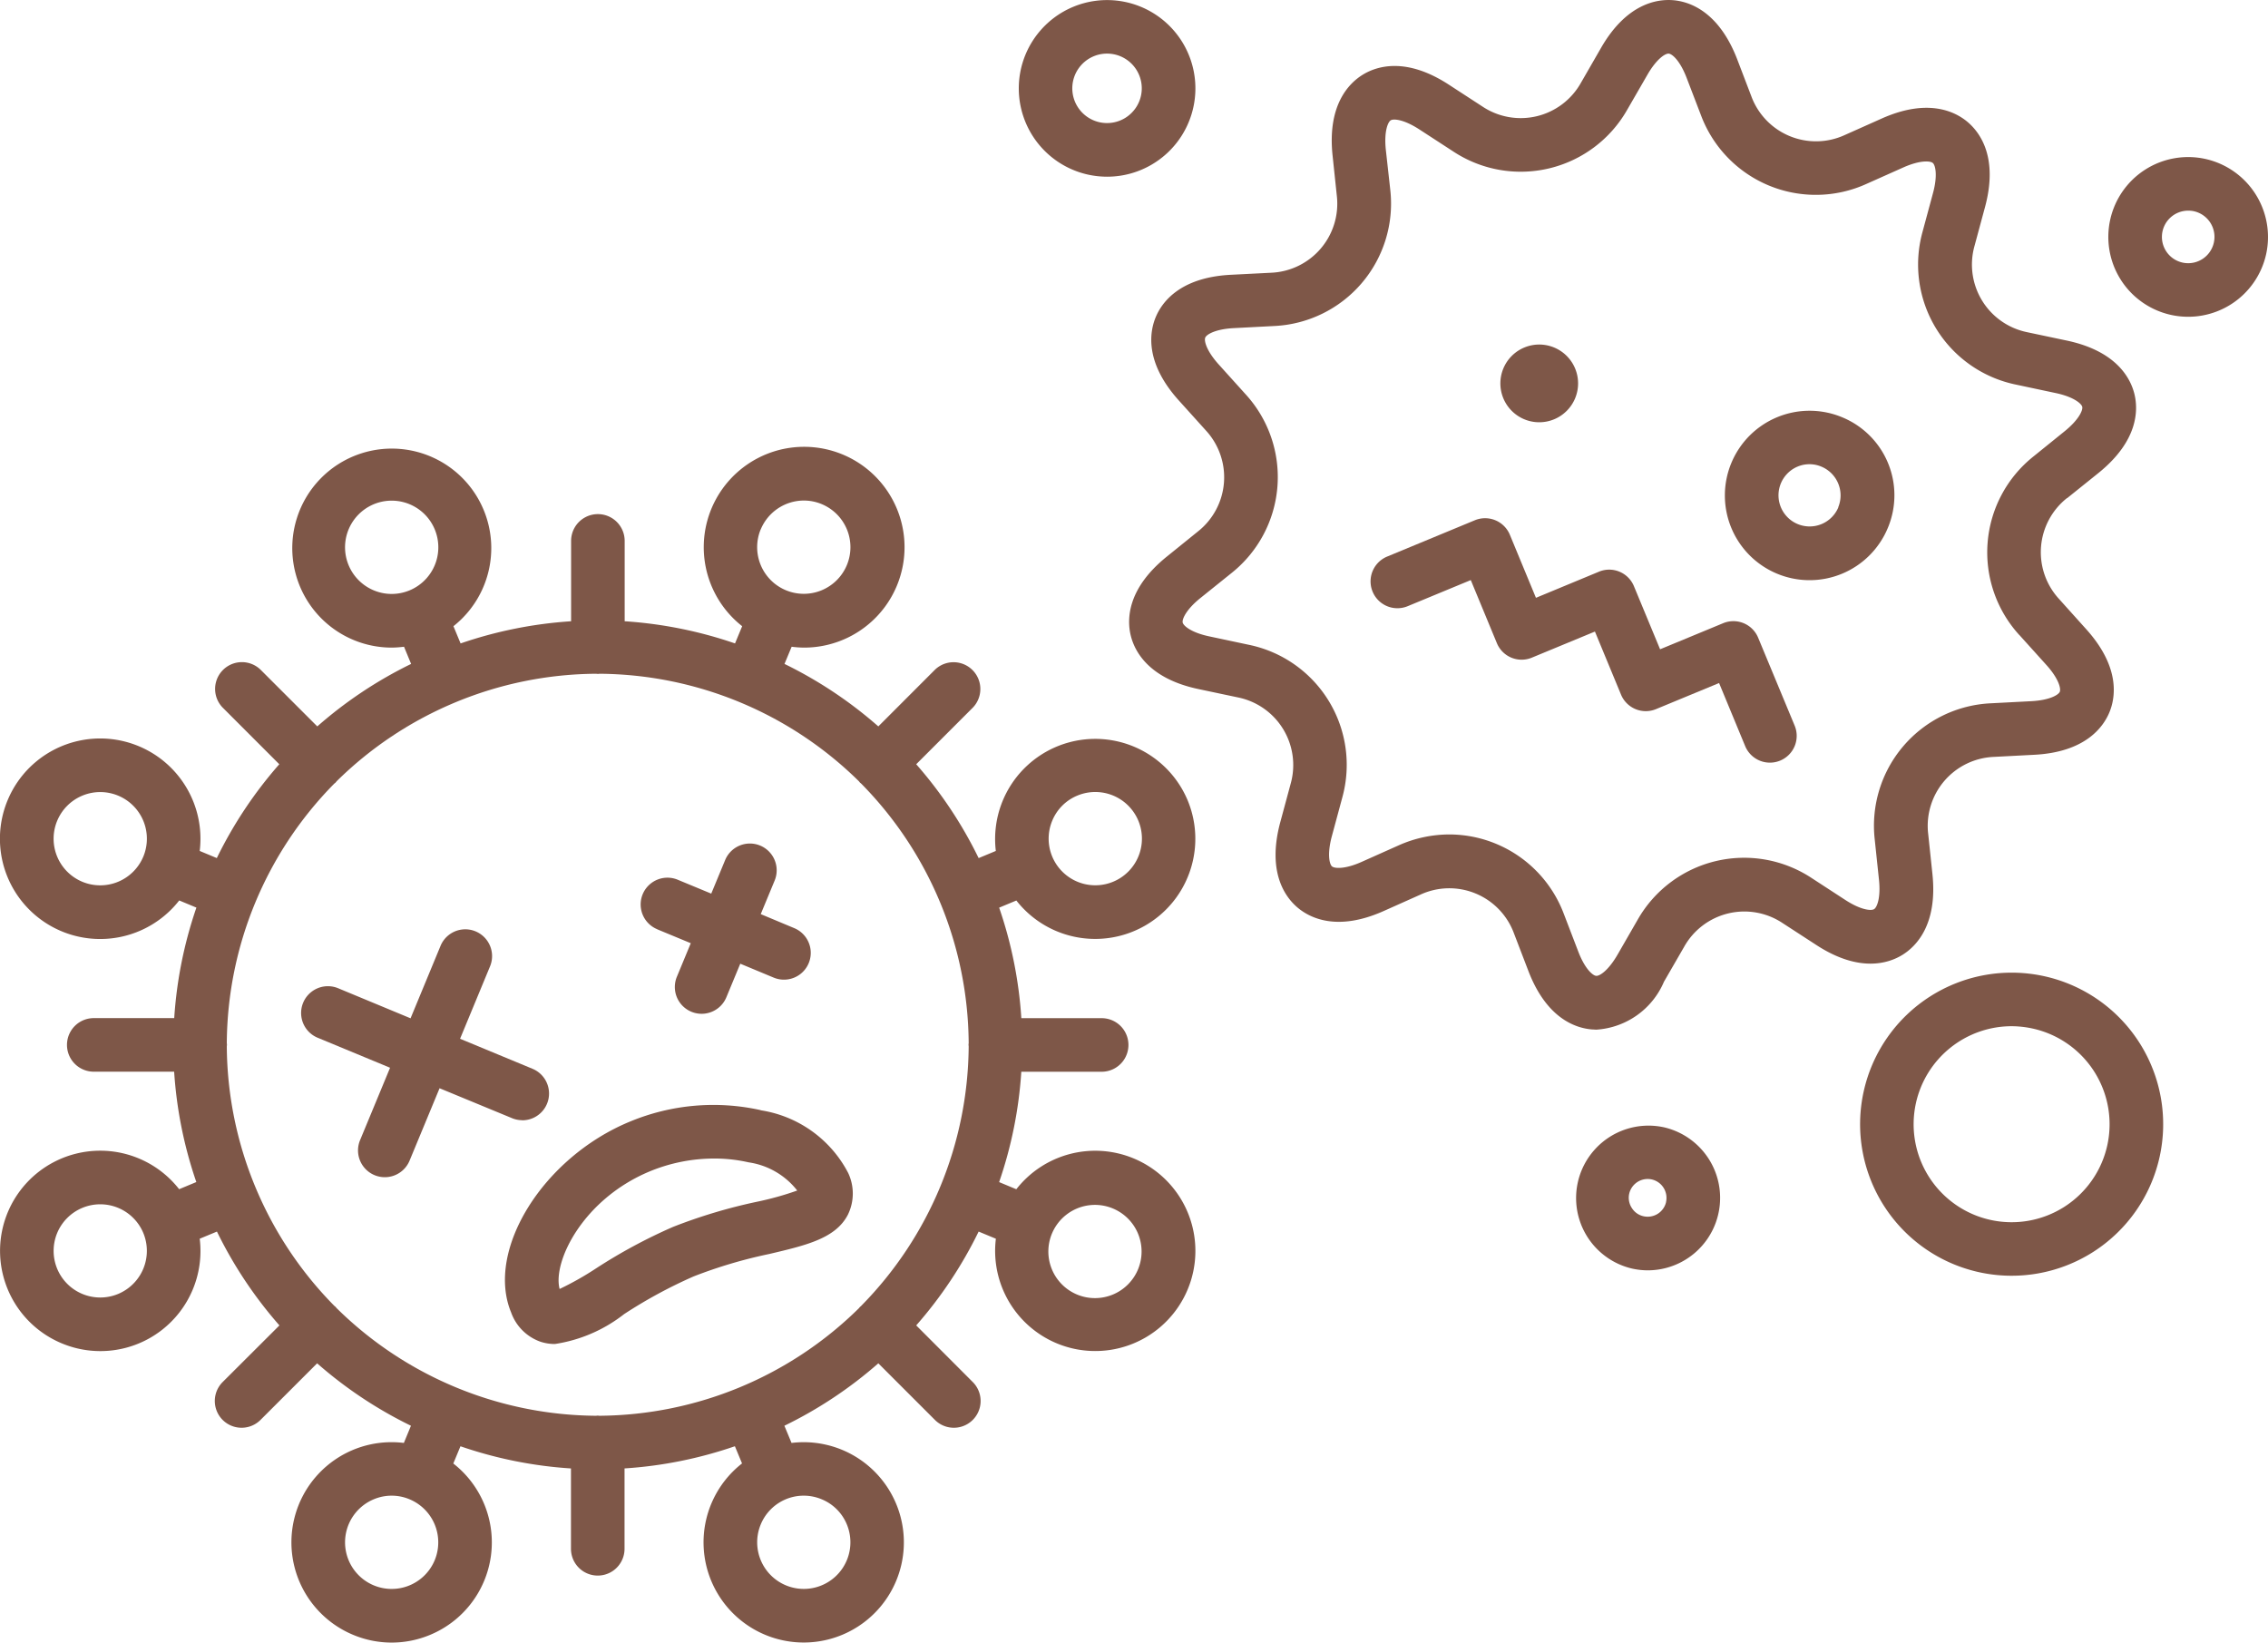
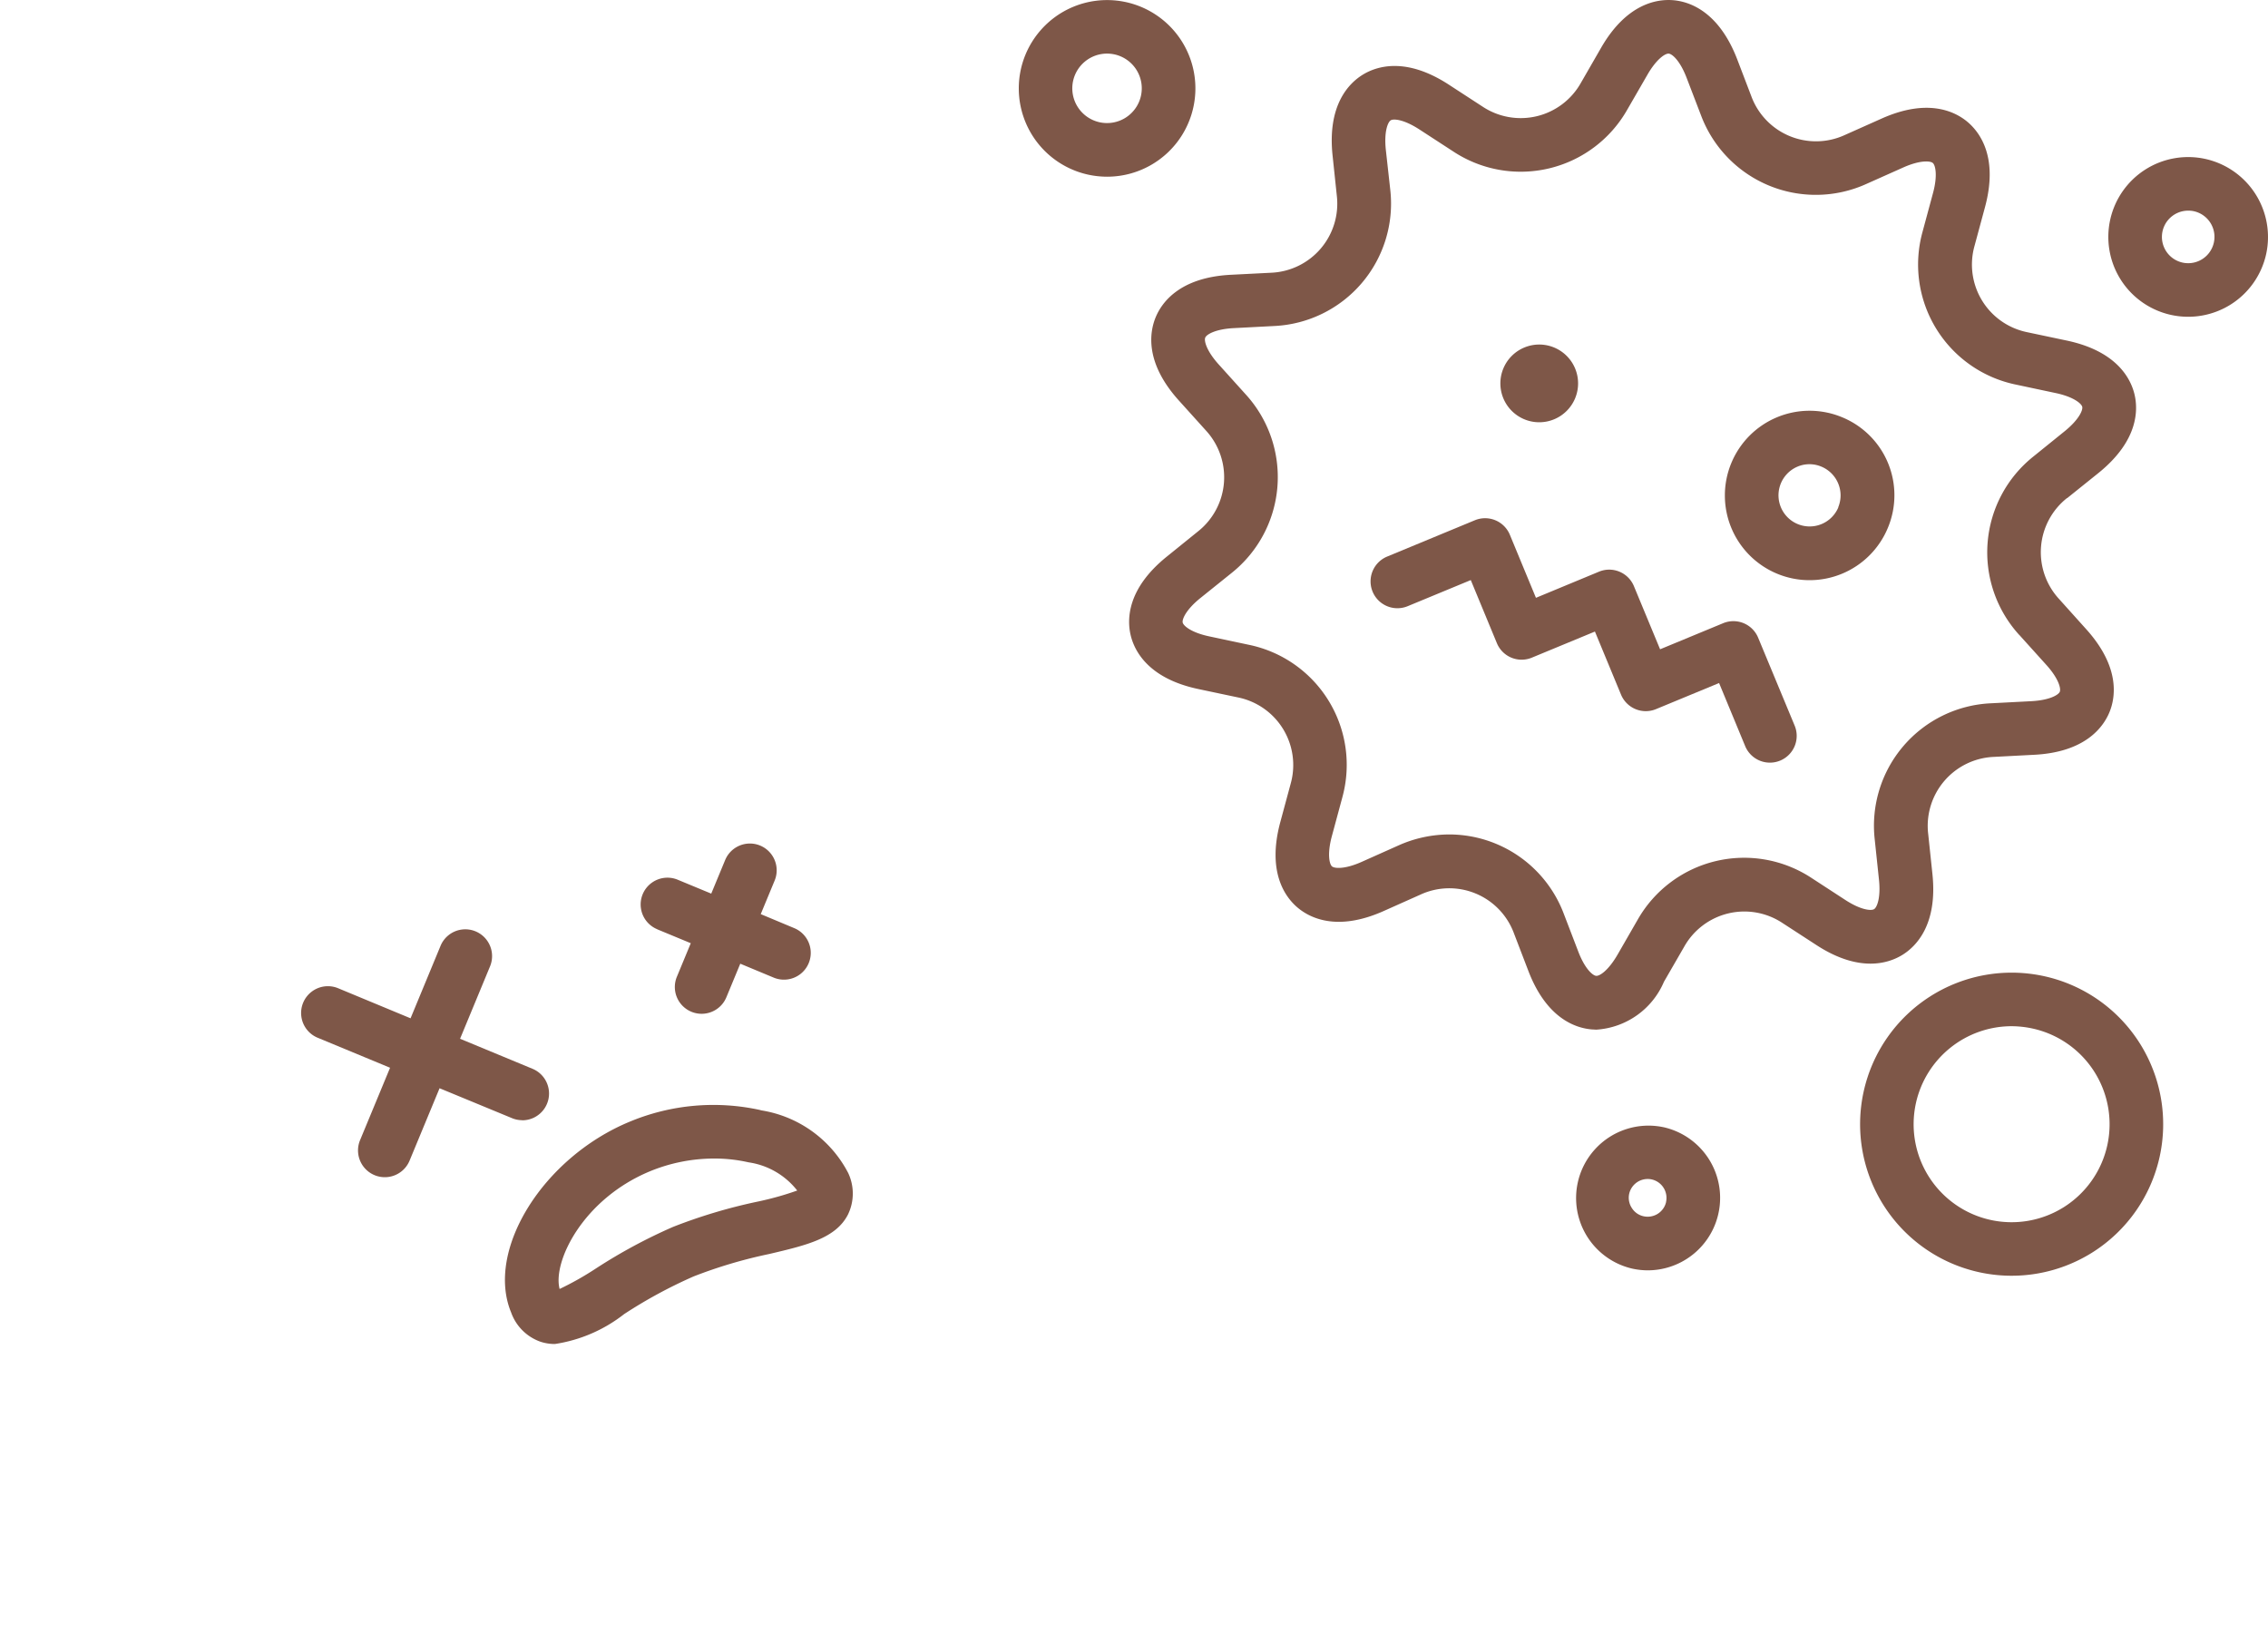
<svg xmlns="http://www.w3.org/2000/svg" width="86.32" height="62.514" viewBox="0 0 86.32 62.514">
  <defs>
    <clipPath id="clip-path">
      <rect id="長方形_1383" data-name="長方形 1383" width="86.32" height="62.514" fill="none" />
    </clipPath>
  </defs>
  <g id="グループ_6762" data-name="グループ 6762" clip-path="url(#clip-path)">
-     <path id="パス_19018" data-name="パス 19018" d="M43.142,35.4a3.811,3.811,0,0,0-4.462,1.175l-.654-.272a16.042,16.042,0,0,0,.844-4.2h3.058a1.019,1.019,0,1,0,0-2.039H38.871a16.056,16.056,0,0,0-.844-4.206l.654-.272a3.811,3.811,0,0,0,6.525-3.8A3.812,3.812,0,0,0,37.9,23.7l-.654.272A16.083,16.083,0,0,0,34.87,20.4l2.161-2.161a1.02,1.02,0,0,0-1.442-1.442l-2.161,2.163a16.091,16.091,0,0,0-3.571-2.378l.272-.654a3.9,3.9,0,0,0,.464.033,3.821,3.821,0,1,0-2.347-.815l-.272.656a16.126,16.126,0,0,0-4.2-.844V11.9a1.019,1.019,0,0,0-2.039,0v3.058a16.124,16.124,0,0,0-4.206.844l-.272-.656a3.787,3.787,0,1,0-2.345.815,3.964,3.964,0,0,0,.464-.033l.27.654a16.091,16.091,0,0,0-3.571,2.378L9.908,16.794a1.02,1.02,0,0,0-1.442,1.442L10.629,20.4a16.091,16.091,0,0,0-2.378,3.571L7.6,23.7a3.816,3.816,0,1,0-.78,1.884l.654.272a16.14,16.14,0,0,0-.844,4.206H3.568a1.019,1.019,0,0,0,0,2.039H6.627a16.125,16.125,0,0,0,.844,4.2l-.654.272a3.812,3.812,0,1,0-4.462,5.869A3.809,3.809,0,0,0,7.6,38.458l.656-.272a16.091,16.091,0,0,0,2.378,3.571L8.465,43.921a1.019,1.019,0,0,0,1.442,1.44L12.069,43.2a16.083,16.083,0,0,0,3.571,2.376l-.27.654a3.812,3.812,0,0,0-1.924,7.306,3.793,3.793,0,0,0,2.919,0,3.809,3.809,0,0,0,.887-6.523l.272-.656a16.04,16.04,0,0,0,4.206.844v3.058a1.019,1.019,0,0,0,2.039,0V47.2a16.041,16.041,0,0,0,4.2-.844l.272.654a3.812,3.812,0,1,0,1.884-.78l-.272-.654A16.083,16.083,0,0,0,33.428,43.2l2.161,2.161a1.019,1.019,0,0,0,1.442-1.44L34.87,41.757a16.083,16.083,0,0,0,2.376-3.571l.656.272a3.811,3.811,0,1,0,5.24-3.058M32.774,41.018a.43.43,0,0,0-.047.039c-.014.014-.025.031-.039.047a14.2,14.2,0,0,1-9.88,4.092.585.585,0,0,0-.059-.006.568.568,0,0,0-.061.006A14.191,14.191,0,0,1,12.811,41.1c-.014-.014-.025-.033-.039-.047s-.033-.027-.049-.041a14.191,14.191,0,0,1-4.092-9.878.583.583,0,0,0,.006-.059.566.566,0,0,0-.006-.061,14.191,14.191,0,0,1,4.092-9.878l.049-.039.039-.049a14.191,14.191,0,0,1,9.878-4.092.567.567,0,0,0,.061.006c.02,0,.041,0,.061-.006a14.2,14.2,0,0,1,9.878,4.092l.039.049c.014.014.033.025.047.039a14.191,14.191,0,0,1,4.092,9.878.567.567,0,0,0-.006.061.584.584,0,0,0,.006.059,14.2,14.2,0,0,1-4.092,9.88m7.271-18.462a1.757,1.757,0,0,1,.96-.96,1.775,1.775,0,1,1-.96.96M28.952,11.464a1.78,1.78,0,0,1,1.643-1.1,1.759,1.759,0,0,1,.676.135,1.775,1.775,0,1,1-2.319.96M14.227,13.783a1.775,1.775,0,1,1,1.359,0,1.77,1.77,0,0,1-1.359,0M3.135,24.874a1.775,1.775,0,1,1,2.319-.96,1.777,1.777,0,0,1-2.319.96M4.494,40.56a1.775,1.775,0,0,1-2.319-.96,1.778,1.778,0,0,1,0-1.359,1.776,1.776,0,0,1,3.279,0,1.777,1.777,0,0,1-.96,2.319M16.545,50.691a1.774,1.774,0,1,1-2.319-2.317,1.754,1.754,0,0,1,1.359,0,1.776,1.776,0,0,1,.96,2.317m14.726-2.317a1.757,1.757,0,0,1,.96.96,1.774,1.774,0,1,1-3.279,0,1.769,1.769,0,0,1,2.319-.96M43.322,39.6a1.774,1.774,0,1,1-3.277-1.359A1.774,1.774,0,0,1,43.322,39.6" transform="translate(0.001 8.686)" fill="#7e5748" />
    <path id="パス_19019" data-name="パス 19019" d="M14.025,24.582a1.019,1.019,0,0,0,.39-1.961l-2.756-1.142L12.8,18.723a1.019,1.019,0,1,0-1.884-.78L9.775,20.7,7.019,19.556a1.019,1.019,0,0,0-.78,1.884l2.756,1.142L7.853,25.338a1.019,1.019,0,0,0,1.884.78l1.142-2.756L13.635,24.5a1.015,1.015,0,0,0,.39.078" transform="translate(5.851 18.055)" fill="#7e5748" />
    <path id="パス_19020" data-name="パス 19020" d="M12.566,18.978l1.277.529-.529,1.277a1.019,1.019,0,0,0,1.884.78l.529-1.277L17,20.817a1.019,1.019,0,1,0,.78-1.884L16.506,18.4l.529-1.277a1.019,1.019,0,0,0-1.884-.78l-.529,1.277-1.277-.529a1.019,1.019,0,1,0-.78,1.884" transform="translate(12.448 16.39)" fill="#7e5748" />
    <path id="パス_19021" data-name="パス 19021" d="M19.144,20.784a8.278,8.278,0,0,0-4.993.441c-3.3,1.367-5.487,4.893-4.509,7.257A1.83,1.83,0,0,0,10.768,29.6a1.758,1.758,0,0,0,.539.084,5.642,5.642,0,0,0,2.639-1.14,18.2,18.2,0,0,1,2.642-1.432,18.055,18.055,0,0,1,2.879-.854c1.414-.333,2.531-.594,2.995-1.5a1.831,1.831,0,0,0,.008-1.585,4.527,4.527,0,0,0-3.326-2.384M19,24.27a20.166,20.166,0,0,0-3.193.956,20.183,20.183,0,0,0-2.934,1.581,11.558,11.558,0,0,1-1.385.782c-.272-1.028.878-3.418,3.442-4.48a6.436,6.436,0,0,1,2.445-.484,5.865,5.865,0,0,1,1.305.145,2.87,2.87,0,0,1,1.851,1.073A11.722,11.722,0,0,1,19,24.27" transform="translate(9.811 21.467)" fill="#7e5748" />
    <path id="パス_19022" data-name="パス 19022" d="M56.739,18.96l1.2-.964c1.518-1.228,1.506-2.4,1.365-2.989s-.664-1.64-2.574-2.045l-1.5-.317a2.626,2.626,0,0,1-2.014-3.289l.4-1.481c.507-1.886-.192-2.827-.652-3.222s-1.5-.936-3.283-.141l-1.4.625a2.624,2.624,0,0,1-3.561-1.475h0l-.548-1.434C43.46.406,42.34.054,41.737.007S39.972.132,39,1.823l-.766,1.33a2.626,2.626,0,0,1-3.749.9L33.2,3.217c-1.638-1.064-2.748-.693-3.265-.376S28.577,3.979,28.783,5.92l.161,1.528a2.63,2.63,0,0,1-2.5,2.932l-1.534.078c-1.949.1-2.629,1.056-2.86,1.616s-.427,1.716.881,3.167l1.028,1.14a2.629,2.629,0,0,1-.3,3.845l-1.193.964c-1.518,1.228-1.508,2.4-1.367,2.989s.664,1.64,2.574,2.045l1.5.317a2.626,2.626,0,0,1,2.014,3.289l-.4,1.481c-.5,1.886.192,2.827.654,3.222s1.5.936,3.283.141l1.4-.625a2.623,2.623,0,0,1,3.563,1.475l.55,1.434c.7,1.822,1.816,2.174,2.421,2.221.051,0,.108.008.168.008a3.006,3.006,0,0,0,2.57-1.824l.768-1.33a2.626,2.626,0,0,1,3.749-.9l1.287.836c1.636,1.064,2.748.693,3.265.376s1.352-1.138,1.148-3.079l-.161-1.528a2.627,2.627,0,0,1,2.5-2.932l1.534-.08c1.949-.1,2.629-1.054,2.862-1.614s.425-1.716-.883-3.167L56.436,22.8a2.629,2.629,0,0,1,.3-3.845m-1.816,5.21,1.028,1.14c.468.517.562.9.513,1.021s-.388.323-1.085.36l-1.532.08a4.665,4.665,0,0,0-4.427,5.181l.161,1.528c.074.693-.074,1.058-.186,1.126s-.5.035-1.087-.345l-1.287-.838a4.663,4.663,0,0,0-6.627,1.591l-.766,1.33c-.349.6-.68.815-.813.8s-.427-.27-.676-.919l-.55-1.434a4.665,4.665,0,0,0-4.36-3.028,4.752,4.752,0,0,0-1.937.419l-1.4.625c-.635.284-1.03.255-1.128.172s-.188-.468-.008-1.142l.4-1.481a4.665,4.665,0,0,0-3.561-5.812l-1.5-.319c-.682-.143-.983-.4-1.013-.525s.123-.488.664-.927l1.2-.964a4.667,4.667,0,0,0,.533-6.795l-1.028-1.14c-.466-.517-.562-.9-.511-1.021s.386-.323,1.083-.36l1.532-.08a4.665,4.665,0,0,0,4.427-5.181L30.81,5.705c-.074-.693.076-1.058.186-1.126s.5-.035,1.087.345l1.289.838A4.662,4.662,0,0,0,40,4.171l.768-1.33c.347-.6.678-.813.811-.8s.429.27.678.919l.55,1.434A4.667,4.667,0,0,0,49.1,7l1.4-.625c.635-.284,1.03-.257,1.128-.172s.19.468.008,1.142l-.4,1.481A4.665,4.665,0,0,0,54.8,14.639l1.5.319c.682.143.985.4,1.015.525s-.125.488-.666.927l-1.193.964a4.665,4.665,0,0,0-.535,6.795" transform="translate(21.935 0)" fill="#7e5748" />
    <path id="パス_19023" data-name="パス 19023" d="M28.865,9.265a1.479,1.479,0,1,0-.8-1.933,1.479,1.479,0,0,0,.8,1.933" transform="translate(29.152 6.693)" fill="#7e5748" />
    <path id="パス_19024" data-name="パス 19024" d="M36.592,7.9a3.224,3.224,0,1,0,1.745,4.213A3.209,3.209,0,0,0,36.592,7.9m-.139,3.432A1.185,1.185,0,1,1,34.9,9.781a1.165,1.165,0,0,1,.907,0,1.186,1.186,0,0,1,.641,1.549" transform="translate(33.514 7.978)" fill="#7e5748" />
    <path id="パス_19025" data-name="パス 19025" d="M40.282,14.2a1.019,1.019,0,0,0-1.332-.552l-2.4.993-.995-2.4a1.018,1.018,0,0,0-1.33-.554l-2.4.995-.993-2.4a1.02,1.02,0,0,0-1.332-.552l-3.34,1.383A1.019,1.019,0,1,0,26.945,13l2.4-.993.993,2.4a1.018,1.018,0,0,0,1.332.552l2.4-.993.993,2.4a1.02,1.02,0,0,0,1.332.552l2.4-.993.993,2.4a1.019,1.019,0,0,0,1.884-.778Z" transform="translate(26.633 10.07)" fill="#7e5748" />
    <path id="パス_19026" data-name="パス 19026" d="M39.172,29.519a5.767,5.767,0,0,0,2.5-11.261,5.767,5.767,0,1,0-2.5,11.261M36.78,23.082a3.734,3.734,0,0,1,3.632-2.923,3.817,3.817,0,0,1,.815.09,3.729,3.729,0,1,1-4.447,2.834" transform="translate(36.141 18.897)" fill="#7e5748" />
    <path id="パス_19027" data-name="パス 19027" d="M42.975,3a3.039,3.039,0,1,0,2.309,3.624A3.044,3.044,0,0,0,42.975,3m.319,3.183a1,1,0,1,1-.977-1.216.975.975,0,0,1,.217.022,1,1,0,0,1,.76,1.193" transform="translate(40.965 3.05)" fill="#7e5748" />
    <path id="パス_19028" data-name="パス 19028" d="M32.7,21.033a2.756,2.756,0,0,0-1.193,5.381,2.767,2.767,0,0,0,.6.067,2.757,2.757,0,0,0,.59-5.449m.106,2.846h0a.719.719,0,0,1-.858.545.7.7,0,0,1-.447-.315.712.712,0,0,1-.1-.541.721.721,0,0,1,.7-.562.668.668,0,0,1,.155.016.72.72,0,0,1,.548.856" transform="translate(30.609 21.866)" fill="#7e5748" />
    <path id="パス_19029" data-name="パス 19029" d="M21.613,6.645a3.432,3.432,0,0,0,.727.08,3.361,3.361,0,1,0-.727-.08m-.564-3.569A1.323,1.323,0,0,1,22.34,2.04a1.376,1.376,0,0,1,.286.031,1.322,1.322,0,1,1-1.577,1.005" transform="translate(19.794 0)" fill="#7e5748" />
  </g>
</svg>